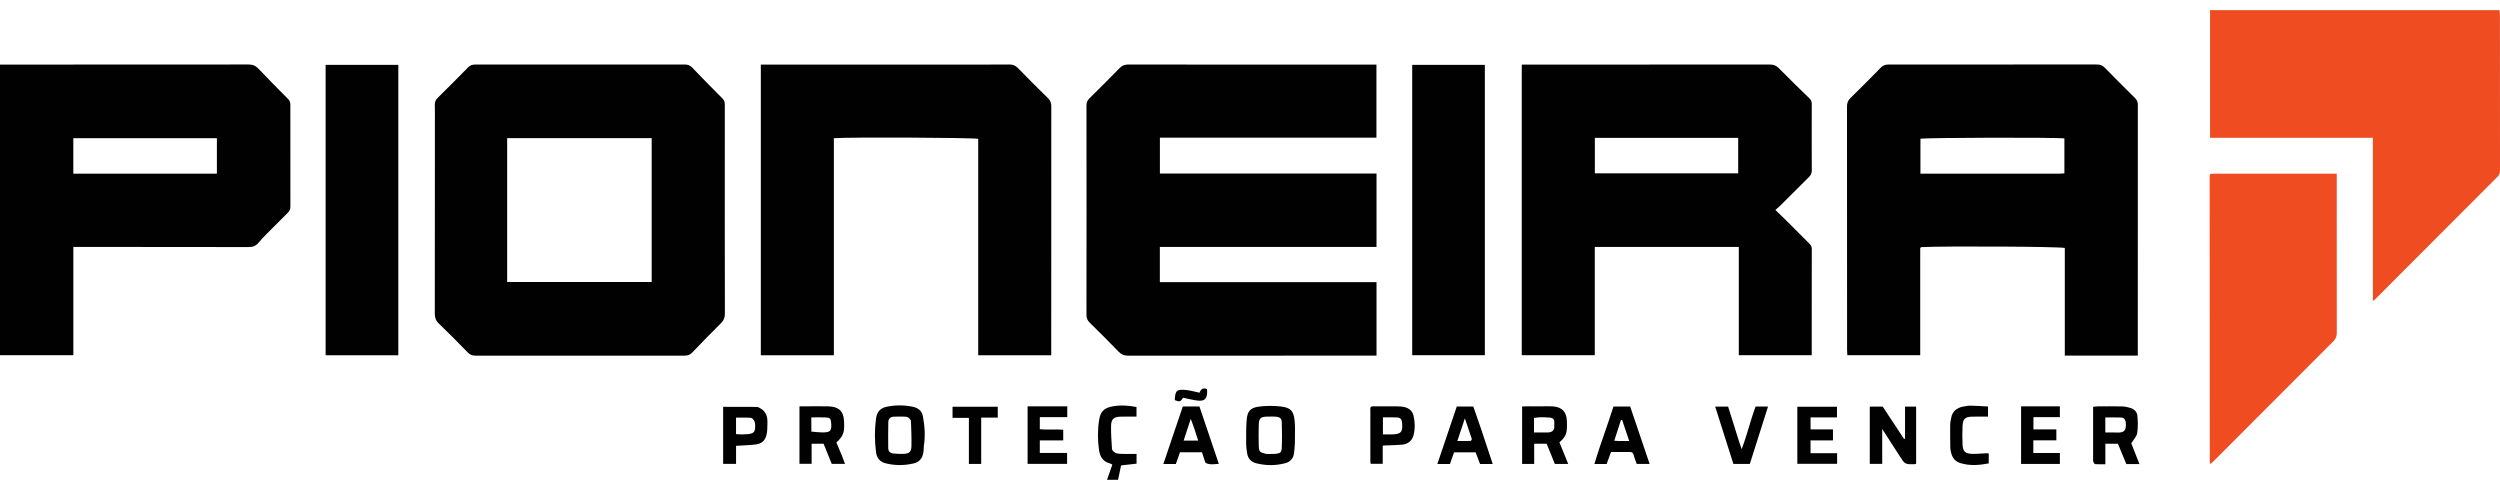
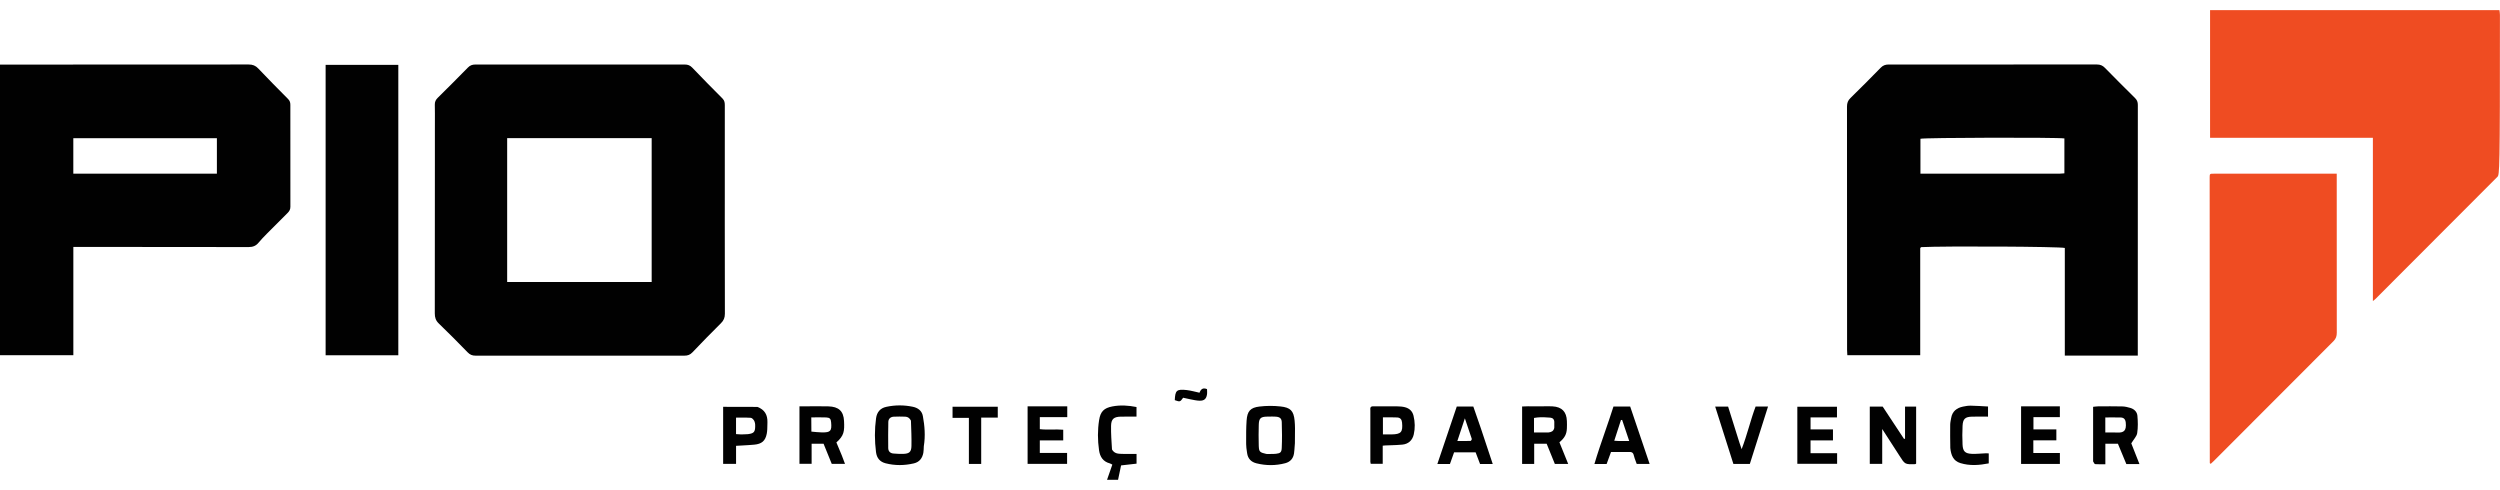
<svg xmlns="http://www.w3.org/2000/svg" width="148" height="29" viewBox="0 0 148 29" fill="none">
-   <path d="M72.628 3.824C75.596 3.824 78.528 3.824 81.485 3.824C81.485 5.259 81.485 6.686 81.485 8.151C77.221 8.151 72.952 8.151 68.666 8.151C68.666 8.872 68.666 9.555 68.666 10.273C72.93 10.273 77.2 10.273 81.49 10.273C81.49 11.734 81.49 13.159 81.49 14.62C77.217 14.62 72.947 14.62 68.663 14.62C68.663 15.326 68.663 15.997 68.663 16.703C72.929 16.703 77.199 16.703 81.49 16.703C81.49 18.164 81.49 19.59 81.49 21.052C81.372 21.052 81.256 21.052 81.14 21.052C76.357 21.052 71.575 21.05 66.792 21.056C66.56 21.056 66.392 20.998 66.228 20.827C65.67 20.245 65.097 19.679 64.522 19.113C64.386 18.98 64.318 18.846 64.318 18.646C64.325 14.516 64.324 10.386 64.319 6.256C64.319 6.073 64.37 5.943 64.5 5.815C65.101 5.225 65.696 4.629 66.284 4.027C66.43 3.878 66.58 3.82 66.788 3.82C68.723 3.827 70.657 3.824 72.628 3.824Z" fill="#010101" />
-   <path d="M56.62 3.823C57.689 3.823 58.723 3.828 59.756 3.818C59.965 3.817 60.114 3.878 60.259 4.027C60.847 4.63 61.441 5.227 62.044 5.815C62.185 5.953 62.237 6.094 62.236 6.289C62.232 11.117 62.233 15.944 62.233 20.772C62.233 20.853 62.233 20.934 62.233 21.033C60.78 21.033 59.357 21.033 57.91 21.033C57.91 16.751 57.91 12.482 57.91 8.22C57.619 8.144 50.158 8.113 49.365 8.182C49.365 12.456 49.365 16.734 49.365 21.031C47.907 21.031 46.483 21.031 45.041 21.031C45.041 15.301 45.041 9.578 45.041 3.823C48.9 3.823 52.742 3.823 56.62 3.823Z" fill="#010101" />
-   <path d="M137.601 0.598C141.072 0.598 144.506 0.598 147.968 0.598C147.978 0.7 147.996 0.791 147.996 0.881C147.997 3.938 147.996 6.996 148 10.053C148 10.217 147.97 10.345 147.846 10.469C145.439 12.874 143.037 15.284 140.633 17.693C140.602 17.724 140.565 17.75 140.475 17.825C140.475 14.572 140.475 11.382 140.475 8.158C137.242 8.158 134.051 8.158 130.836 8.158C130.836 5.629 130.836 3.133 130.836 0.598C133.081 0.598 135.323 0.598 137.601 0.598Z" fill="#EF4C22" />
+   <path d="M137.601 0.598C141.072 0.598 144.506 0.598 147.968 0.598C147.978 0.7 147.996 0.791 147.996 0.881C148 10.217 147.97 10.345 147.846 10.469C145.439 12.874 143.037 15.284 140.633 17.693C140.602 17.724 140.565 17.75 140.475 17.825C140.475 14.572 140.475 11.382 140.475 8.158C137.242 8.158 134.051 8.158 130.836 8.158C130.836 5.629 130.836 3.133 130.836 0.598C133.081 0.598 135.323 0.598 137.601 0.598Z" fill="#EF4C22" />
  <path d="M130.812 10.509C130.82 10.395 130.793 10.294 130.92 10.286C130.992 10.281 131.064 10.281 131.136 10.281C133.43 10.281 135.724 10.281 138.019 10.281C138.112 10.281 138.205 10.281 138.335 10.281C138.335 10.417 138.335 10.521 138.335 10.626C138.335 13.647 138.333 16.669 138.338 19.69C138.339 19.894 138.294 20.046 138.142 20.197C135.776 22.558 133.416 24.926 131.055 27.292C130.997 27.35 130.935 27.404 130.88 27.455C130.855 27.446 130.842 27.444 130.834 27.436C130.826 27.43 130.82 27.418 130.82 27.408C130.817 21.787 130.815 16.166 130.812 10.509Z" fill="#EF4C22" />
-   <path d="M83.602 11.943C83.602 9.224 83.602 6.542 83.602 3.842C85.049 3.842 86.463 3.842 87.903 3.842C87.903 9.557 87.903 15.282 87.903 21.029C86.492 21.029 85.069 21.029 83.602 21.029C83.602 18.014 83.602 14.996 83.602 11.943Z" fill="#010101" />
  <path d="M19.277 5.801C19.277 5.13 19.277 4.494 19.277 3.842C20.726 3.842 22.14 3.842 23.58 3.842C23.58 9.558 23.58 15.283 23.58 21.03C22.167 21.03 20.744 21.03 19.277 21.03C19.277 15.967 19.277 10.902 19.277 5.801Z" fill="#010101" />
  <path d="M110.691 25.6C110.691 25.072 110.691 24.579 110.691 24.072C110.952 24.072 111.19 24.072 111.456 24.072C111.87 24.698 112.294 25.342 112.719 25.986C112.738 25.98 112.758 25.975 112.778 25.969C112.778 25.341 112.778 24.713 112.778 24.07C113.012 24.07 113.213 24.07 113.435 24.07C113.435 25.201 113.435 26.324 113.435 27.446C113.414 27.458 113.394 27.477 113.374 27.478C112.771 27.495 112.774 27.493 112.446 26.976C112.127 26.473 111.801 25.975 111.427 25.397C111.427 26.135 111.427 26.786 111.427 27.459C111.173 27.459 110.952 27.459 110.691 27.459C110.691 26.854 110.691 26.245 110.691 25.6Z" fill="#010101" />
  <path d="M107.748 24.71C107.545 24.71 107.377 24.71 107.185 24.71C107.185 24.941 107.185 25.162 107.185 25.42C107.621 25.42 108.058 25.42 108.512 25.42C108.512 25.653 108.512 25.85 108.512 26.071C108.066 26.071 107.637 26.071 107.184 26.071C107.184 26.327 107.184 26.56 107.184 26.829C107.702 26.829 108.223 26.829 108.757 26.829C108.757 27.053 108.757 27.243 108.757 27.458C107.982 27.458 107.2 27.458 106.402 27.458C106.402 26.332 106.402 25.217 106.402 24.078C107.178 24.078 107.953 24.078 108.749 24.078C108.749 24.274 108.749 24.472 108.749 24.71C108.426 24.71 108.105 24.71 107.748 24.71Z" fill="#010101" />
  <path d="M62.527 24.055C62.764 24.055 62.967 24.055 63.182 24.055C63.182 24.275 63.182 24.466 63.182 24.695C62.644 24.695 62.111 24.695 61.557 24.695C61.557 24.945 61.557 25.156 61.557 25.406C62.012 25.46 62.477 25.401 62.943 25.44C62.943 25.655 62.943 25.846 62.943 26.072C62.482 26.072 62.03 26.072 61.557 26.072C61.557 26.33 61.557 26.554 61.557 26.813C62.081 26.813 62.615 26.813 63.172 26.813C63.172 27.045 63.172 27.243 63.172 27.462C62.407 27.462 61.631 27.462 60.834 27.462C60.834 26.339 60.834 25.214 60.834 24.055C61.39 24.055 61.941 24.055 62.527 24.055Z" fill="#010101" />
  <path d="M120.091 24.055C120.724 24.055 121.323 24.055 121.944 24.055C121.944 24.273 121.944 24.471 121.944 24.694C121.43 24.694 120.917 24.694 120.38 24.694C120.38 24.94 120.38 25.161 120.38 25.421C120.827 25.421 121.275 25.421 121.736 25.421C121.736 25.648 121.736 25.838 121.736 26.068C121.285 26.068 120.837 26.068 120.373 26.068C120.373 26.332 120.373 26.557 120.373 26.818C120.882 26.818 121.404 26.818 121.945 26.818C121.945 27.049 121.945 27.247 121.945 27.464C121.186 27.464 120.425 27.464 119.648 27.464C119.648 26.33 119.648 25.206 119.648 24.055C119.795 24.055 119.926 24.055 120.091 24.055Z" fill="#010101" />
  <path d="M102.968 26.187C103.012 26.316 103.047 26.418 103.105 26.59C103.439 25.728 103.626 24.88 103.932 24.066C104.17 24.066 104.394 24.066 104.668 24.066C104.305 25.211 103.949 26.334 103.59 27.466C103.26 27.466 102.952 27.466 102.617 27.466C102.262 26.348 101.905 25.223 101.539 24.071C101.812 24.071 102.046 24.071 102.304 24.071C102.523 24.77 102.741 25.465 102.968 26.187Z" fill="#010101" />
  <path d="M65.83 26.608C65.972 26.86 66.196 26.862 66.409 26.87C66.693 26.88 66.978 26.872 67.284 26.872C67.284 27.036 67.284 27.223 67.284 27.448C66.987 27.482 66.683 27.517 66.368 27.552C66.309 27.833 66.251 28.11 66.189 28.404C65.982 28.404 65.782 28.404 65.537 28.404C65.643 28.102 65.743 27.814 65.85 27.506C65.802 27.482 65.755 27.447 65.702 27.433C65.3 27.327 65.118 27.042 65.063 26.654C64.978 26.058 64.974 25.461 65.068 24.865C65.146 24.368 65.353 24.156 65.847 24.061C66.325 23.969 66.798 24 67.281 24.096C67.281 24.3 67.281 24.497 67.281 24.664C66.958 24.664 66.661 24.66 66.364 24.665C65.939 24.673 65.782 24.802 65.775 25.213C65.767 25.668 65.8 26.124 65.83 26.608Z" fill="#010101" />
  <path d="M115.458 26.526C115.45 26.042 115.446 25.589 115.452 25.136C115.454 25.005 115.487 24.875 115.509 24.745C115.576 24.347 115.839 24.149 116.209 24.071C116.36 24.039 116.517 24.013 116.671 24.016C117.005 24.021 117.339 24.047 117.691 24.065C117.691 24.292 117.691 24.489 117.691 24.665C117.361 24.665 117.053 24.659 116.745 24.666C116.339 24.677 116.206 24.795 116.184 25.204C116.165 25.576 116.165 25.95 116.183 26.323C116.203 26.724 116.336 26.852 116.744 26.868C117.018 26.878 117.293 26.845 117.568 26.834C117.615 26.831 117.662 26.837 117.734 26.841C117.734 27.031 117.734 27.216 117.734 27.432C117.179 27.54 116.616 27.589 116.051 27.414C115.63 27.283 115.505 26.95 115.458 26.526Z" fill="#010101" />
  <path d="M56.391 24.315C56.391 24.223 56.391 24.163 56.391 24.08C57.289 24.08 58.17 24.08 59.068 24.08C59.068 24.282 59.068 24.484 59.068 24.721C58.754 24.721 58.436 24.721 58.087 24.721C58.087 25.653 58.087 26.549 58.087 27.463C57.834 27.463 57.612 27.463 57.358 27.463C57.358 26.563 57.358 25.667 57.358 24.737C57.022 24.737 56.716 24.737 56.391 24.737C56.391 24.584 56.391 24.466 56.391 24.315Z" fill="#010101" />
  <path d="M69.547 23.689C69.574 23.127 69.639 23.019 70.264 23.093C70.509 23.122 70.75 23.193 71.01 23.249C71.089 23.045 71.206 22.931 71.456 23.036C71.456 23.128 71.471 23.245 71.453 23.357C71.413 23.616 71.281 23.73 71.012 23.722C70.836 23.717 70.659 23.675 70.484 23.642C70.333 23.614 70.183 23.578 70.042 23.546C69.86 23.798 69.86 23.798 69.547 23.689Z" fill="#010101" />
  <path d="M122.608 21.05C122.467 21.05 122.361 21.05 122.237 21.05C122.237 18.904 122.237 16.789 122.237 14.679C121.927 14.595 115.091 14.561 113.731 14.63C113.72 14.64 113.711 14.648 113.703 14.656C113.695 14.665 113.685 14.674 113.681 14.684C113.677 14.695 113.677 14.708 113.677 14.72C113.677 16.814 113.677 18.909 113.677 21.027C112.239 21.027 110.815 21.027 109.362 21.027C109.357 20.93 109.347 20.826 109.347 20.722C109.346 15.917 109.347 11.112 109.342 6.307C109.342 6.098 109.398 5.948 109.548 5.802C110.15 5.213 110.745 4.617 111.333 4.014C111.47 3.872 111.611 3.819 111.806 3.819C115.916 3.824 120.026 3.824 124.137 3.818C124.333 3.818 124.473 3.876 124.609 4.014C125.198 4.616 125.793 5.212 126.393 5.803C126.513 5.921 126.561 6.042 126.56 6.212C126.556 11.078 126.557 15.943 126.557 20.808C126.557 20.878 126.557 20.947 126.557 21.05C125.232 21.05 123.938 21.05 122.608 21.05ZM121.905 10.283C122.008 10.276 122.111 10.269 122.212 10.262C122.212 9.554 122.212 8.873 122.212 8.195C121.761 8.126 113.945 8.146 113.69 8.215C113.69 8.895 113.69 9.575 113.69 10.283C116.417 10.283 119.126 10.283 121.905 10.283Z" fill="#010101" />
-   <path fill-rule="evenodd" clip-rule="evenodd" d="M94.411 14.62H97.507H102.937V21.029H107.254C107.254 20.607 107.254 20.186 107.254 19.765C107.254 18.077 107.254 16.401 107.258 14.725C107.258 14.569 107.177 14.484 107.083 14.39C106.898 14.206 106.714 14.021 106.53 13.836C106.255 13.561 105.981 13.286 105.706 13.012C105.579 12.886 105.45 12.763 105.311 12.63C105.244 12.567 105.174 12.501 105.102 12.431C105.142 12.395 105.179 12.363 105.214 12.333C105.283 12.275 105.343 12.224 105.398 12.169C105.604 11.964 105.808 11.759 106.013 11.554C106.369 11.197 106.725 10.84 107.084 10.487C107.204 10.369 107.259 10.251 107.258 10.079C107.251 8.778 107.253 7.478 107.257 6.177C107.257 6.036 107.227 5.929 107.121 5.826C106.508 5.232 105.895 4.638 105.298 4.028C105.137 3.863 104.973 3.82 104.758 3.82C100.74 3.824 96.722 3.824 92.705 3.824C91.939 3.824 91.173 3.824 90.408 3.824H90.088V21.027H94.411V14.62ZM94.415 8.16L94.415 8.16L97.615 8.16L97.651 8.16L102.901 8.16L102.901 8.16V10.262H102.901H94.415H94.415V8.16Z" fill="#010101" />
  <path fill-rule="evenodd" clip-rule="evenodd" d="M25.746 7.242C25.745 7.386 25.745 7.531 25.745 7.68C25.745 8.38 25.745 9.08 25.745 9.778C25.745 12.715 25.746 15.634 25.74 18.552C25.74 18.796 25.794 18.976 25.977 19.151C26.558 19.709 27.124 20.283 27.686 20.86C27.822 21 27.96 21.056 28.155 21.055C32.277 21.05 36.398 21.05 40.519 21.055C40.713 21.055 40.853 21.004 40.989 20.862C41.545 20.279 42.106 19.701 42.679 19.136C42.846 18.971 42.914 18.806 42.913 18.57C42.906 16.78 42.907 14.99 42.907 13.2C42.908 12.69 42.908 12.181 42.908 11.671C42.908 11.289 42.908 10.907 42.908 10.525C42.908 9.101 42.908 7.677 42.909 6.253C42.909 6.096 42.901 5.96 42.772 5.832C42.167 5.23 41.572 4.619 40.981 4.004C40.854 3.871 40.723 3.82 40.54 3.82C36.407 3.825 32.273 3.825 28.14 3.82C27.958 3.82 27.826 3.87 27.697 4.002C27.109 4.604 26.513 5.199 25.914 5.79C25.794 5.908 25.737 6.027 25.741 6.199C25.749 6.542 25.747 6.886 25.746 7.242ZM30.024 16.694V13.858V8.178H38.579V16.694L38.579 16.694H30.024L30.024 16.694Z" fill="#010101" />
  <path fill-rule="evenodd" clip-rule="evenodd" d="M0 3.823V13.966V21.027H4.342V14.619L4.769 14.619C5.434 14.619 6.1 14.619 6.765 14.619C9.416 14.618 12.067 14.618 14.718 14.626C14.971 14.626 15.15 14.556 15.306 14.367C15.46 14.182 15.627 14.009 15.796 13.838C16.201 13.427 16.609 13.018 17.02 12.613C17.127 12.507 17.192 12.403 17.191 12.24C17.185 10.229 17.186 8.218 17.189 6.207C17.189 6.067 17.156 5.963 17.051 5.858C16.457 5.262 15.867 4.663 15.287 4.053C15.125 3.881 14.956 3.818 14.722 3.818C10.724 3.824 6.726 3.823 2.728 3.823C1.932 3.823 1.135 3.823 0.338 3.823L0 3.823ZM4.34 10.283L4.34 10.283V8.183H12.84L12.84 10.283H8.161H4.34Z" fill="#010101" />
  <path d="M54.69 26.415C54.68 26.568 54.684 26.69 54.662 26.807C54.601 27.127 54.43 27.356 54.097 27.433C53.541 27.562 52.983 27.569 52.428 27.427C52.09 27.341 51.905 27.117 51.86 26.766C51.775 26.096 51.771 25.428 51.863 24.759C51.913 24.398 52.111 24.163 52.465 24.086C52.986 23.973 53.513 23.971 54.035 24.08C54.338 24.143 54.576 24.312 54.634 24.632C54.739 25.211 54.791 25.795 54.69 26.415ZM53.928 24.902C53.859 24.763 53.75 24.672 53.594 24.667C53.367 24.659 53.139 24.657 52.913 24.668C52.722 24.677 52.592 24.787 52.588 24.983C52.578 25.497 52.577 26.012 52.583 26.526C52.585 26.72 52.702 26.835 52.896 26.849C53.086 26.863 53.278 26.876 53.468 26.87C53.831 26.858 53.951 26.756 53.958 26.4C53.968 25.922 53.947 25.443 53.928 24.902Z" fill="#010101" />
  <path d="M123.912 27.314C123.912 26.223 123.912 25.166 123.912 24.084C124.014 24.074 124.105 24.057 124.196 24.057C124.675 24.054 125.155 24.048 125.635 24.06C125.799 24.064 125.966 24.103 126.124 24.151C126.346 24.218 126.513 24.384 126.534 24.608C126.565 24.951 126.574 25.304 126.522 25.642C126.492 25.833 126.319 26.002 126.172 26.246C126.31 26.595 126.479 27.023 126.655 27.471C126.389 27.471 126.152 27.471 125.879 27.471C125.718 27.082 125.55 26.679 125.381 26.271C125.14 26.271 124.904 26.271 124.637 26.271C124.637 26.676 124.637 27.067 124.637 27.483C124.416 27.483 124.226 27.491 124.038 27.477C123.993 27.473 123.954 27.393 123.912 27.314ZM124.634 25.062C124.634 25.238 124.634 25.413 124.634 25.604C124.907 25.604 125.134 25.596 125.36 25.606C125.713 25.62 125.899 25.513 125.844 25.012C125.823 24.82 125.728 24.722 125.55 24.716C125.255 24.706 124.959 24.713 124.634 24.713C124.634 24.83 124.634 24.912 124.634 25.062Z" fill="#010101" />
  <path fill-rule="evenodd" clip-rule="evenodd" d="M91.465 24.052C91.39 24.053 91.312 24.055 91.231 24.055C91.08 24.057 90.934 24.055 90.791 24.054C90.556 24.052 90.331 24.05 90.109 24.064V27.464H90.824V26.268H91.562L92.046 27.463H92.836L92.318 26.183C92.628 25.925 92.746 25.706 92.76 25.356C92.766 25.212 92.766 25.067 92.76 24.924C92.74 24.376 92.462 24.088 91.914 24.057C91.769 24.049 91.622 24.05 91.465 24.052ZM92.014 25.215C92.014 25.248 92.014 25.282 92.014 25.316C92.013 25.32 92.012 25.325 92.011 25.329C92.011 25.335 92.01 25.341 92.01 25.346C91.961 25.539 91.83 25.578 91.69 25.598C91.684 25.599 91.678 25.6 91.673 25.6C91.669 25.601 91.666 25.601 91.663 25.602C91.624 25.606 91.585 25.605 91.546 25.604C91.528 25.603 91.51 25.603 91.493 25.603C91.339 25.603 91.186 25.603 91.018 25.603C90.952 25.603 90.884 25.603 90.813 25.603V25.158V24.743C90.879 24.73 90.944 24.721 91.009 24.714C91.271 24.687 91.526 24.704 91.78 24.725C91.927 24.737 92.016 24.832 92.015 24.992C92.014 25.066 92.014 25.14 92.014 25.215Z" fill="#010101" />
  <path d="M49.839 26.971C49.903 27.141 49.958 27.285 50.023 27.459C49.755 27.459 49.512 27.459 49.239 27.459C49.084 27.079 48.923 26.682 48.756 26.271C48.531 26.271 48.307 26.271 48.048 26.271C48.048 26.649 48.048 27.04 48.048 27.456C47.794 27.456 47.573 27.456 47.328 27.456C47.328 26.346 47.328 25.221 47.328 24.054C47.464 24.054 47.604 24.054 47.743 24.054C48.176 24.054 48.608 24.045 49.04 24.057C49.642 24.073 49.939 24.333 49.967 24.924C49.997 25.539 49.968 25.787 49.514 26.192C49.617 26.439 49.724 26.692 49.839 26.971ZM48.034 25.551C48.244 25.568 48.454 25.597 48.664 25.599C49.17 25.605 49.248 25.513 49.203 25.007C49.185 24.798 49.129 24.724 48.918 24.713C48.633 24.699 48.348 24.71 48.028 24.71C48.028 24.982 48.028 25.231 48.034 25.551Z" fill="#010101" />
  <path fill-rule="evenodd" clip-rule="evenodd" d="M76.644 26.421C76.649 26.362 76.653 26.301 76.658 26.237C76.657 26.096 76.659 25.958 76.661 25.823C76.666 25.509 76.671 25.206 76.642 24.907C76.586 24.322 76.398 24.125 75.809 24.062C75.397 24.017 74.971 24.018 74.56 24.067C74.019 24.131 73.838 24.342 73.799 24.893C73.769 25.315 73.771 25.739 73.772 26.163C73.772 26.209 73.773 26.254 73.773 26.3C73.773 26.447 73.795 26.594 73.817 26.741C73.822 26.772 73.826 26.804 73.831 26.835C73.877 27.158 74.075 27.352 74.381 27.428C74.948 27.57 75.52 27.571 76.086 27.422C76.377 27.345 76.562 27.147 76.606 26.841C76.625 26.706 76.634 26.57 76.644 26.421ZM75.15 26.875C75.102 26.874 75.053 26.874 75.005 26.875C75.004 26.875 75.004 26.874 75.003 26.874C74.993 26.874 74.984 26.874 74.974 26.875C74.596 26.788 74.536 26.75 74.521 26.443C74.52 26.421 74.519 26.398 74.518 26.373C74.507 25.966 74.506 25.557 74.519 25.15C74.524 24.958 74.551 24.839 74.623 24.767C74.698 24.691 74.822 24.666 75.021 24.664C75.055 24.664 75.09 24.663 75.125 24.662C75.259 24.66 75.392 24.658 75.525 24.666C75.754 24.682 75.872 24.766 75.88 24.987C75.898 25.499 75.902 26.013 75.879 26.524C75.867 26.78 75.791 26.833 75.544 26.863C75.427 26.877 75.308 26.876 75.18 26.875C75.174 26.875 75.168 26.875 75.162 26.875" fill="#010101" />
  <path fill-rule="evenodd" clip-rule="evenodd" d="M45.432 24.996C45.443 24.571 45.278 24.253 44.836 24.089C44.139 24.084 43.471 24.084 42.81 24.084V27.459H43.575V26.393C43.696 26.386 43.813 26.379 43.927 26.373C44.177 26.359 44.414 26.346 44.651 26.324C45.094 26.283 45.308 26.104 45.392 25.676C45.425 25.505 45.427 25.327 45.429 25.15C45.43 25.099 45.431 25.047 45.432 24.996ZM44.029 25.713C43.985 25.714 43.94 25.715 43.895 25.717C43.89 25.717 43.885 25.717 43.88 25.716C43.874 25.717 43.868 25.717 43.863 25.717C43.749 25.711 43.668 25.706 43.573 25.699L43.573 25.699L43.573 25.699L43.573 24.724L43.573 24.724C43.652 24.724 43.731 24.723 43.811 24.722C44.023 24.719 44.236 24.717 44.447 24.734C44.525 24.74 44.618 24.848 44.659 24.931C44.675 24.965 44.687 25.003 44.694 25.043C44.699 25.071 44.703 25.1 44.705 25.129C44.707 25.168 44.708 25.207 44.707 25.245C44.703 25.562 44.63 25.649 44.324 25.695C44.301 25.699 44.279 25.701 44.257 25.703C44.182 25.711 44.106 25.712 44.029 25.713Z" fill="#010101" />
-   <path fill-rule="evenodd" clip-rule="evenodd" d="M71.156 26.774C71.222 26.981 71.283 27.174 71.36 27.394C71.56 27.51 71.753 27.493 71.96 27.474C72.024 27.469 72.088 27.463 72.155 27.461L71.007 24.064H70.022L68.871 27.47H69.609L69.856 26.774H71.156ZM70.492 24.797L70.675 25.293C70.769 25.583 70.847 25.819 70.934 26.085H70.934C70.934 26.085 70.934 26.085 70.934 26.085H70.071L70.492 24.797L70.492 24.797L70.492 24.797Z" fill="#010101" />
  <path fill-rule="evenodd" clip-rule="evenodd" d="M95.371 26.759H96.397C96.576 26.744 96.678 26.776 96.718 26.947C96.748 27.074 96.794 27.197 96.838 27.315C96.857 27.365 96.876 27.415 96.893 27.463H97.657L96.507 24.068H95.517C95.361 24.561 95.192 25.049 95.024 25.537C94.803 26.175 94.582 26.815 94.389 27.469H95.112L95.371 26.759ZM96.45 26.109H95.903C95.903 26.109 95.903 26.109 95.902 26.109H95.871C95.757 26.104 95.675 26.099 95.564 26.092L95.961 24.865L96.03 24.86L96.03 24.86L96.03 24.86L96.45 26.109Z" fill="#010101" />
  <path fill-rule="evenodd" clip-rule="evenodd" d="M88.367 27.461C88.131 26.752 87.902 26.061 87.663 25.344C87.508 24.902 87.365 24.486 87.22 24.066H86.241L85.092 27.467H85.837L86.082 26.779H87.357L87.62 27.47H88.369L88.367 27.461ZM86.772 24.919L87.126 25.97C87.126 25.972 87.126 25.974 87.125 25.975C87.128 25.983 87.13 25.99 87.133 25.997C87.111 26.052 87.083 26.103 87.055 26.104C86.864 26.109 86.673 26.108 86.468 26.108C86.405 26.108 86.341 26.108 86.275 26.108L86.275 26.108C86.275 26.108 86.275 26.108 86.275 26.108L86.72 24.766L86.72 24.766L86.72 24.766L86.721 24.768C86.738 24.82 86.755 24.87 86.772 24.919Z" fill="#010101" />
  <path fill-rule="evenodd" clip-rule="evenodd" d="M81.713 24.053C81.581 24.054 81.447 24.054 81.311 24.054C81.11 24.048 81.117 24.157 81.123 24.257C81.124 24.274 81.125 24.291 81.125 24.307C81.123 25.318 81.124 26.33 81.125 27.341C81.126 27.372 81.134 27.404 81.141 27.429C81.144 27.439 81.147 27.448 81.148 27.456H81.857V26.385C81.881 26.383 81.902 26.381 81.921 26.378C81.957 26.375 81.987 26.372 82.017 26.37C82.123 26.366 82.229 26.362 82.334 26.359C82.564 26.351 82.793 26.344 83.021 26.321C83.376 26.286 83.615 26.069 83.695 25.718C83.778 25.352 83.77 24.984 83.681 24.614C83.613 24.335 83.435 24.177 83.177 24.108C83.028 24.069 82.869 24.058 82.714 24.056C82.385 24.052 82.055 24.052 81.713 24.053ZM82.336 24.707C82.297 24.707 82.257 24.707 82.215 24.706L81.972 24.706H81.869V25.718C81.869 25.718 81.869 25.718 81.869 25.718V25.718C81.93 25.718 81.988 25.718 82.044 25.718C82.164 25.719 82.276 25.72 82.388 25.717C82.947 25.706 83.054 25.58 83.002 25.017C82.985 24.833 82.9 24.726 82.716 24.714C82.619 24.707 82.521 24.707 82.415 24.707C82.4 24.707 82.386 24.707 82.371 24.707C82.359 24.707 82.348 24.707 82.336 24.707Z" fill="#010101" />
</svg>